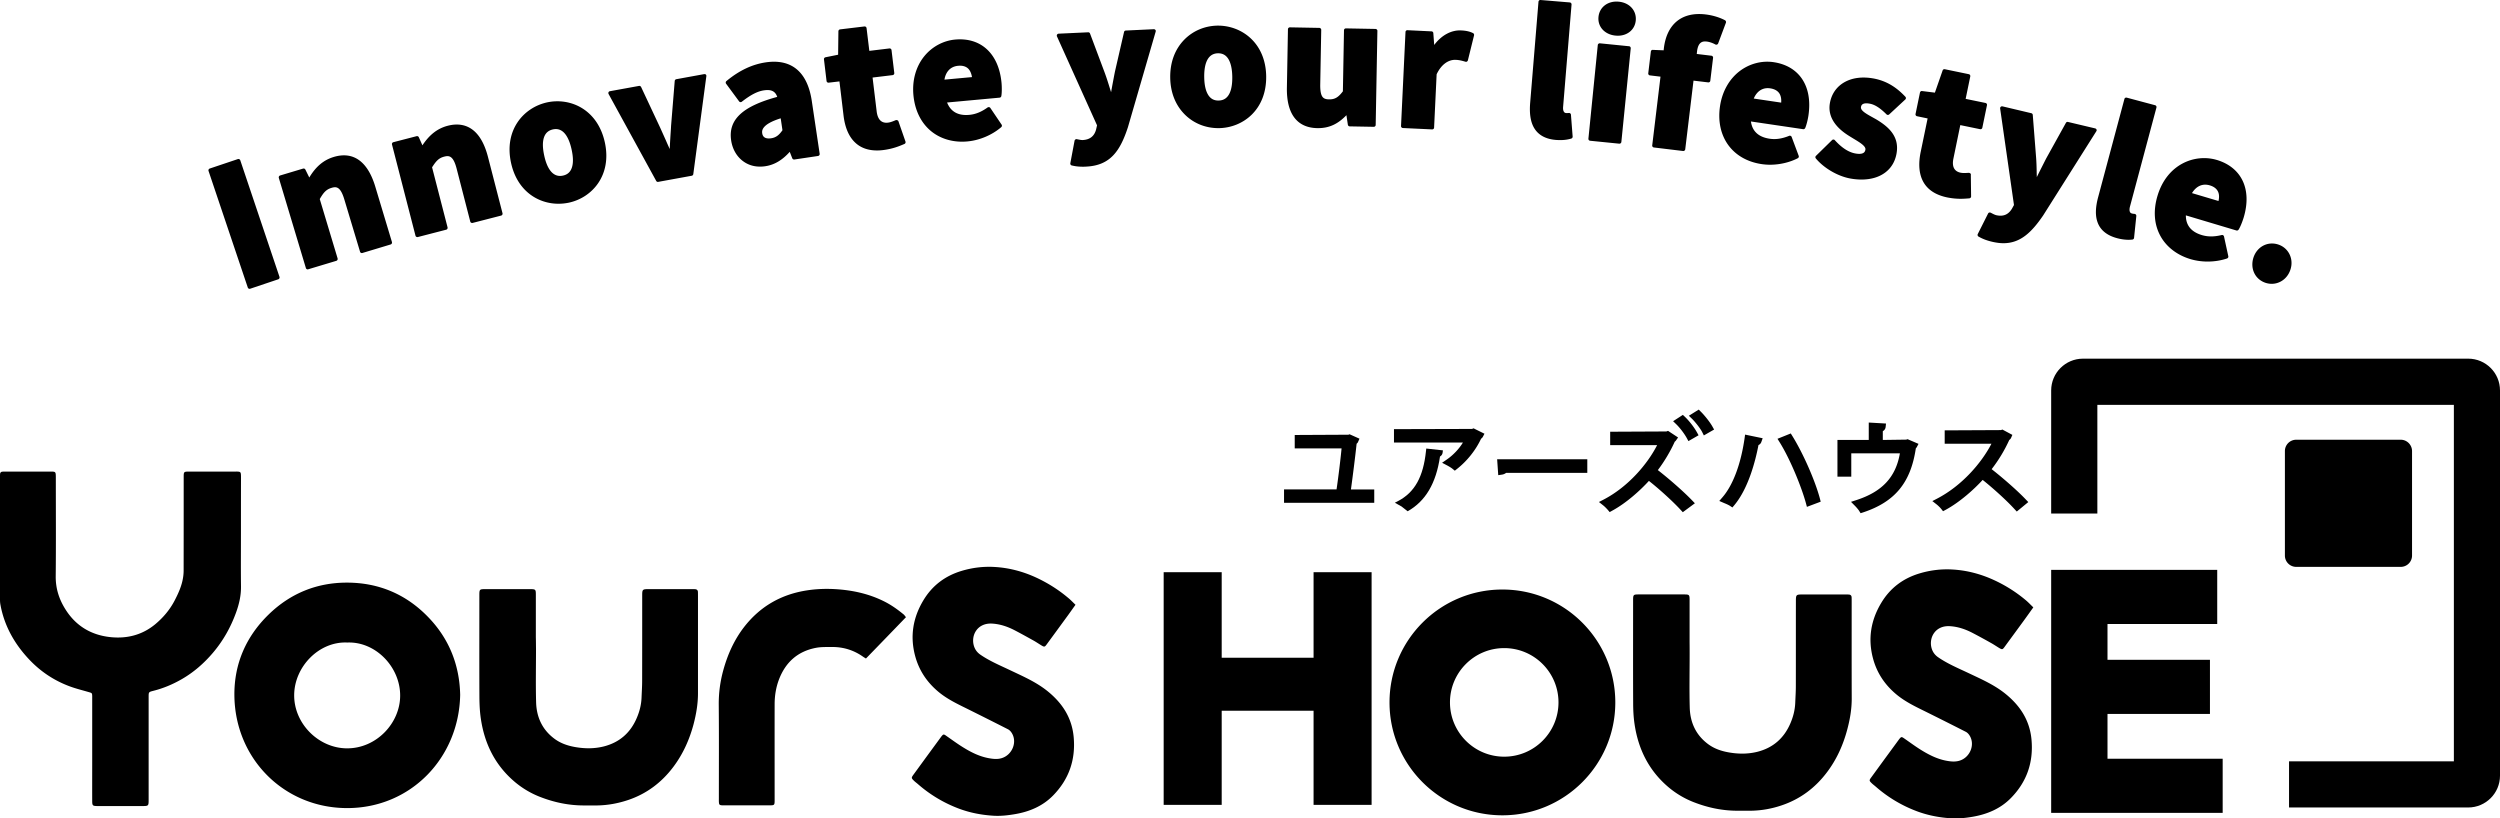
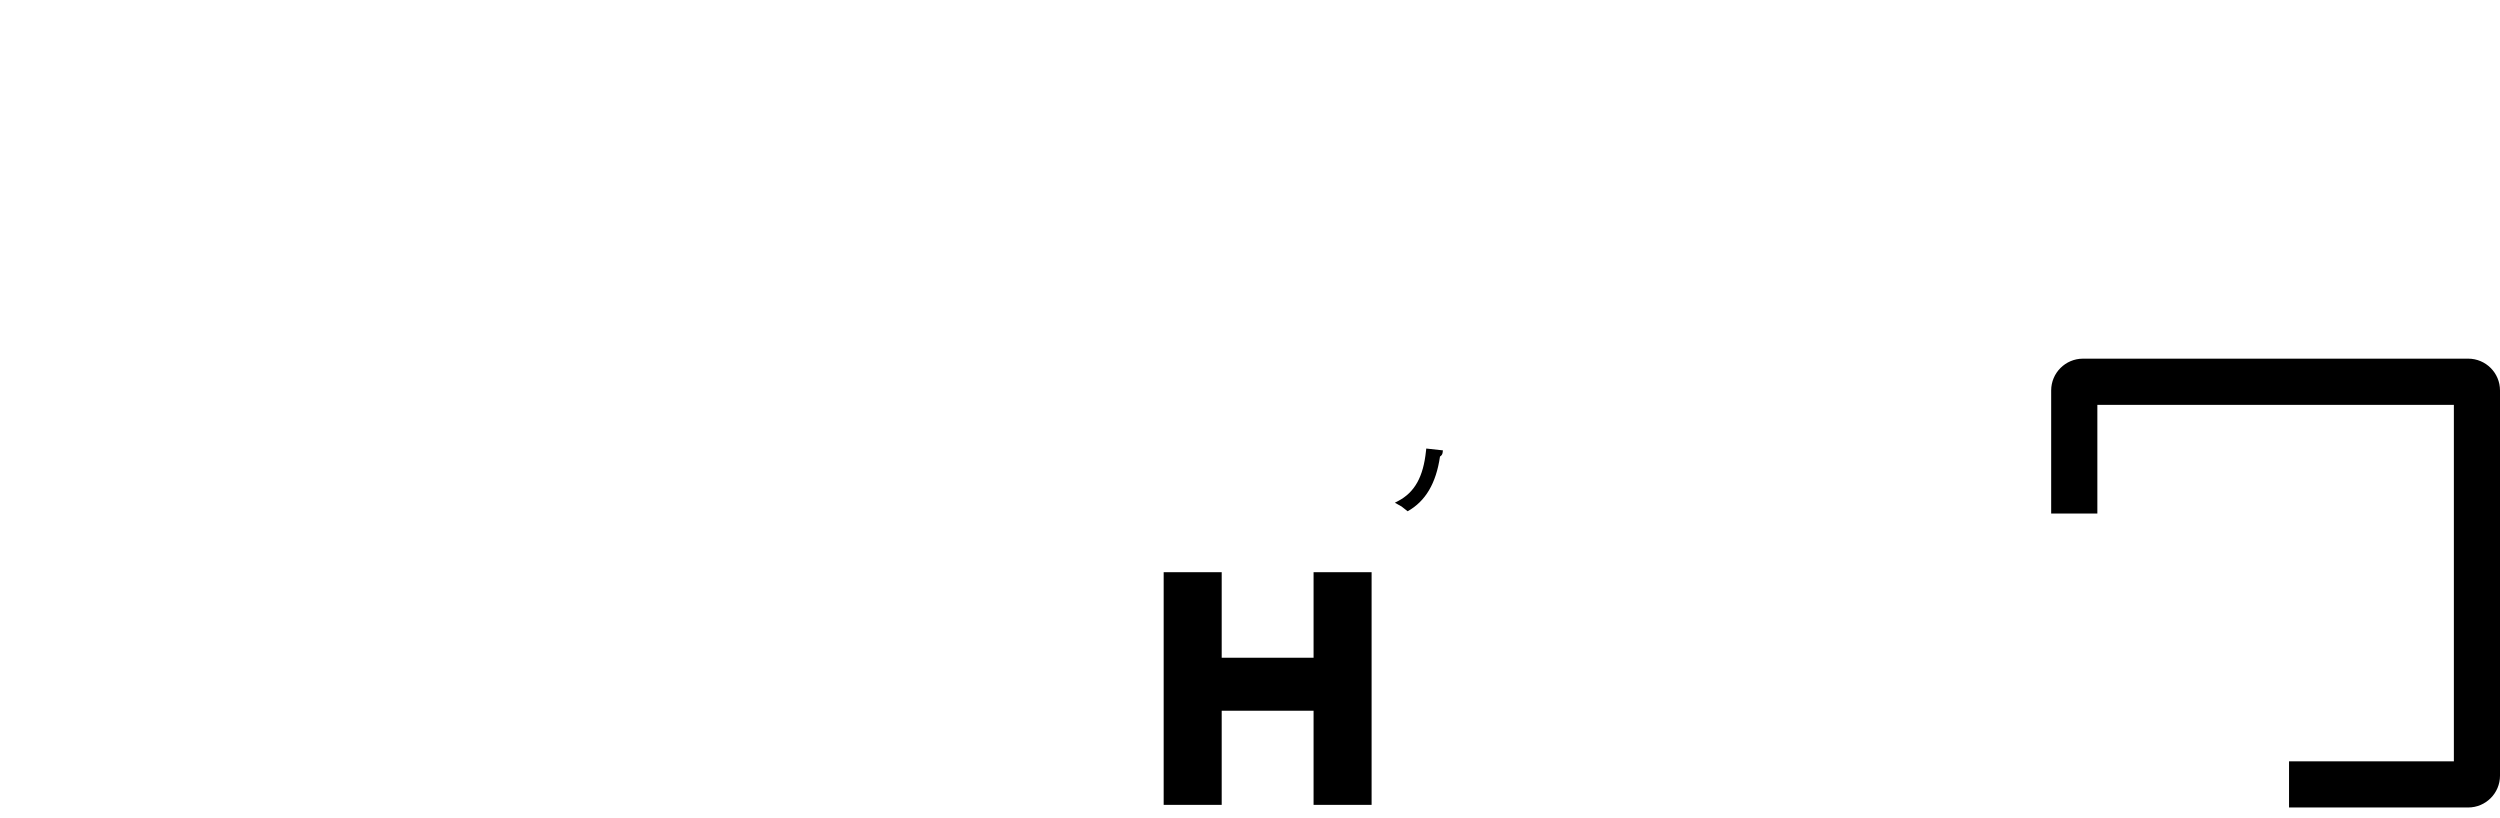
<svg xmlns="http://www.w3.org/2000/svg" viewBox="0 0 453.63 148.51">
-   <path d="M43.42 28.89a.36.36 0 0 0-.27-.02l-5.09 1.71a.35.35 0 0 0-.22.44l7.12 21.15c.05.15.19.24.33.24.04 0 .07-.01.11-.02l5.09-1.71c.09-.03.16-.09.2-.18a.36.36 0 0 0 .02-.27L43.6 29.09a.324.324 0 0 0-.18-.2zm17.14-.41c-1.83.55-3.25 1.74-4.44 3.73l-.71-1.44a.35.35 0 0 0-.41-.18l-4.17 1.25c-.09.03-.16.09-.21.17-.04.08-.05.18-.03.27l4.91 16.35c.04.15.18.25.33.25.03 0 .07 0 .1-.02l5.09-1.53c.09-.03.16-.09.21-.17.04-.08.05-.18.03-.27l-3.24-10.77c.69-1.19 1.16-1.74 2.13-2.03.85-.26 1.62-.28 2.33 2.1l2.85 9.48c.05.19.25.29.44.23l5.11-1.54c.09-.03.16-.09.21-.17.04-.08.05-.18.03-.27l-3.04-10.11c-1.38-4.54-3.98-6.39-7.52-5.33zm27.98-.02c-.57-2.2-1.44-3.8-2.6-4.77-1.26-1.05-2.85-1.35-4.7-.87-1.84.48-3.31 1.61-4.59 3.55L76 24.91a.352.352 0 0 0-.41-.2l-4.21 1.09c-.19.05-.3.24-.25.43l4.26 16.53c.02.09.08.17.16.21.05.03.12.05.18.05.03 0 .06 0 .09-.01l5.14-1.33c.09-.02.17-.08.21-.16.05-.08.06-.18.04-.27L78.4 30.36c.74-1.16 1.23-1.69 2.21-1.94.86-.22 1.63-.21 2.25 2.19l2.47 9.59c.02.09.08.17.16.21.08.05.17.06.27.04l5.17-1.33c.19-.05.3-.24.25-.43l-2.64-10.23zm10.72-9.88c-4.23.93-7.83 4.99-6.53 10.97 1.11 5.09 4.89 7.42 8.61 7.42.64 0 1.28-.07 1.9-.2 4.22-.92 7.81-4.97 6.51-10.93-1.31-5.99-6.26-8.18-10.49-7.26zm4.51 11.82c-.26.8-.79 1.28-1.61 1.46-2.06.46-3-1.72-3.41-3.63-.3-1.37-.32-2.47-.05-3.28.27-.81.8-1.28 1.63-1.47.18-.04.35-.06.52-.06 1.68 0 2.49 1.97 2.87 3.72.3 1.36.32 2.45.05 3.26zm24-16.95l-5.05.92c-.16.03-.27.16-.29.32l-.66 8.11-.03.54c-.08 1.21-.16 2.45-.22 3.7-.23-.51-.46-1.02-.68-1.53-.36-.8-.71-1.59-1.06-2.36l-3.45-7.36c-.07-.14-.23-.23-.38-.2l-5.28.96a.33.33 0 0 0-.25.19c-.05.1-.04.22.01.32l8.64 15.77c.06.11.18.18.31.18.02 0 .04 0 .06-.01l6.08-1.11a.35.35 0 0 0 .28-.3l2.37-17.78a.346.346 0 0 0-.11-.3.448.448 0 0 0-.29-.06zm11.15-2.13c-2.46.37-4.79 1.47-7.11 3.39-.14.12-.17.33-.06.48l2.36 3.2c.06.08.14.13.23.14s.19-.01.26-.07c1.65-1.28 2.86-1.9 4.04-2.07 1.3-.19 2.04.16 2.39 1.19-6.34 1.72-8.92 4.16-8.36 7.9.22 1.49.93 2.79 2.01 3.65.91.73 2.02 1.11 3.24 1.1.3 0 .62-.02.94-.07 1.64-.24 3.09-1.1 4.44-2.61l.46 1.17c.06.15.21.24.38.22l4.3-.64a.35.35 0 0 0 .29-.4l-1.43-9.59c-.79-5.28-3.69-7.69-8.38-6.99zm3.06 12.31c-.56.8-1.11 1.32-2.04 1.46-.97.14-1.52-.15-1.63-.89-.06-.4-.24-1.61 3.35-2.73l.32 2.16zm20.82-1.82a.416.416 0 0 0-.31.01c-.38.16-.89.38-1.35.43-1.19.15-1.89-.55-2.07-2.06l-.74-6.12 3.64-.44a.346.346 0 0 0 .3-.39l-.5-4.14a.346.346 0 0 0-.39-.31l-3.64.44-.5-4.12a.351.351 0 0 0-.39-.31l-4.41.53c-.17.02-.31.17-.31.34l-.05 4.26-2.29.46c-.18.04-.3.2-.28.38l.47 3.93a.346.346 0 0 0 .39.3l1.95-.23.74 6.18c.26 2.18.96 3.83 2.09 4.9 1.01.97 2.35 1.45 3.98 1.45.36 0 .73-.02 1.11-.07 1.81-.22 3.05-.76 3.87-1.11.17-.07.25-.26.19-.44L163.02 22c-.03-.1-.13-.16-.22-.19zm16.9-2.22a.362.362 0 0 0-.23-.15.431.431 0 0 0-.27.06c-1.13.81-2.19 1.24-3.31 1.34-2.03.19-3.38-.57-4.04-2.24l9.53-.88a.35.35 0 0 0 .31-.28c.1-.49.12-1.52.04-2.4-.49-5.28-3.71-8.29-8.43-7.86-2.16.2-4.2 1.31-5.6 3.04-1.51 1.87-2.2 4.36-1.96 7.02.26 2.78 1.37 5.05 3.22 6.57 1.52 1.24 3.49 1.9 5.63 1.9.32 0 .65-.02.98-.05 2.18-.2 4.46-1.17 6.11-2.59.13-.12.16-.31.06-.46l-2.04-3.02zm-3.33-5.6l-5 .46c.25-1.48 1.13-2.38 2.47-2.51.12-.01.23-.02.34-.02.65 0 1.16.19 1.53.56.33.35.55.86.66 1.51zm32.97-8.69l-5.06.24c-.16.01-.29.12-.32.27l-1.65 7.18-.1.5c-.2 1.06-.41 2.15-.6 3.24-.04-.12-.07-.23-.11-.34-.36-1.16-.69-2.25-1.1-3.34l-2.61-6.96a.345.345 0 0 0-.34-.23l-5.36.25c-.12.01-.22.07-.28.17s-.07.22-.02.33l7.27 16.13-.17.75c-.33 1.23-1.13 1.85-2.43 1.92-.25.01-.53-.05-.78-.1-.11-.02-.21-.04-.3-.06-.18-.03-.36.1-.4.28l-.77 4.09c-.03.18.08.36.26.4.58.14 1.17.23 2.01.23.19 0 .4 0 .62-.02 4.4-.21 6.16-2.88 7.56-7.14l5.04-17.36c.03-.11.01-.23-.06-.31s-.19-.13-.3-.12zm11.58-.65c-2.31.04-4.45.94-6.03 2.55-1.71 1.75-2.59 4.13-2.55 6.9.04 2.75 1 5.1 2.76 6.79 1.59 1.53 3.71 2.36 5.96 2.36h.14c4.32-.07 8.64-3.32 8.55-9.42-.09-6.11-4.53-9.23-8.83-9.18zm-1.71 12.54c-.44-.72-.68-1.79-.7-3.18-.03-1.96.38-4.31 2.5-4.34h.04c.82 0 1.42.35 1.85 1.05.44.73.68 1.81.7 3.21.03 1.95-.37 4.28-2.46 4.31-.86.03-1.49-.33-1.93-1.05zm30.36-11.94l-5.34-.1h-.01c-.19 0-.35.15-.35.34l-.2 11.08c-.84 1.11-1.47 1.48-2.53 1.46-.61-.01-.97-.16-1.2-.5-.27-.4-.4-1.13-.38-2.21l.18-9.9c0-.19-.15-.35-.34-.36l-5.34-.1h-.01a.35.35 0 0 0-.24.1c-.07.06-.11.15-.11.25l-.19 10.56c-.09 4.76 1.82 7.32 5.53 7.38h.15c1.97 0 3.57-.73 5.12-2.35l.26 1.73c.03.17.17.3.34.3l4.35.08h.01c.19 0 .35-.15.35-.34l.31-17.07c0-.09-.03-.18-.1-.25a.445.445 0 0 0-.26-.1zm15.53.27c-1.78-.08-3.55.89-4.86 2.64l-.16-2.15a.338.338 0 0 0-.33-.32l-4.35-.21a.337.337 0 0 0-.37.33l-.81 17.05c-.01.19.14.36.33.37l5.3.25h.02c.09 0 .17-.03.24-.09a.32.32 0 0 0 .11-.24l.46-9.67c.8-1.71 2.08-2.68 3.47-2.62.68.03 1.14.16 1.76.34.09.03.19.02.27-.03s.14-.13.17-.22l1.12-4.54a.363.363 0 0 0-.18-.4c-.43-.21-1.02-.44-2.19-.49zm19.83 15.06a.353.353 0 0 0-.26-.08c-.27.03-.36.02-.53.01a.461.461 0 0 1-.32-.17c-.11-.13-.24-.41-.19-.96L285.16.82a.355.355 0 0 0-.32-.38L279.53 0c-.08-.01-.18.02-.25.08s-.11.15-.12.24l-1.51 18.35c-.16 2 .08 3.5.75 4.6.76 1.25 2.08 1.97 3.92 2.12.28.02.54.03.78.03.99 0 1.67-.17 2.02-.28.15-.05.25-.2.24-.36l-.31-3.97c0-.08-.05-.17-.12-.23zm10.66-12.19l-5.28-.53a.34.34 0 0 0-.26.08.36.36 0 0 0-.13.24l-1.7 16.98c-.02.19.12.36.31.38l5.28.53h.04c.18 0 .33-.13.35-.32l1.7-16.98a.366.366 0 0 0-.08-.26.308.308 0 0 0-.23-.12zM293.75.31c-1.96-.2-3.52.96-3.7 2.75-.18 1.78 1.12 3.21 3.09 3.4.14.01.29.02.43.02 1.74 0 3.08-1.11 3.24-2.75.17-1.79-1.11-3.23-3.06-3.42zM313 3.67c-.57-.3-1.79-.84-3.5-1.05-4.3-.52-7.06 1.72-7.59 6.15l-.04.36-1.96-.08c-.19-.03-.34.13-.36.31l-.47 3.93a.346.346 0 0 0 .3.39l1.92.23-1.5 12.46a.346.346 0 0 0 .3.39l5.3.64h.04c.17 0 .33-.13.35-.31l1.5-12.46 2.66.32c.21.02.37-.11.39-.31l.5-4.14a.346.346 0 0 0-.3-.39l-2.66-.32.05-.46c.21-1.74 1.02-1.88 1.77-1.79.48.06 1.03.24 1.56.53.09.05.2.05.29.02a.41.41 0 0 0 .21-.2l1.42-3.79a.39.39 0 0 0-.18-.43zm8.82 7.61c-2.15-.32-4.39.28-6.16 1.63-1.91 1.46-3.17 3.72-3.56 6.36-.81 5.5 2.23 9.72 7.57 10.51.49.07.99.11 1.5.11 1.74 0 3.55-.41 5.04-1.18.16-.08.23-.27.17-.43l-1.28-3.43c-.03-.09-.1-.16-.19-.2s-.18-.04-.27 0c-1.29.52-2.42.69-3.54.52-2.01-.3-3.15-1.35-3.39-3.13l9.47 1.4c.15.02.3-.06.37-.2.21-.45.47-1.44.6-2.32.77-5.26-1.65-8.95-6.33-9.64zm-3.6 6.6c.59-1.38 1.66-2.05 2.99-1.85.8.12 1.37.45 1.69.97.25.42.35.96.3 1.62l-4.98-.74zm21.68-3.65c-1.99-.35-3.79-.12-5.21.68-1.43.81-2.35 2.12-2.65 3.79-.61 3.43 2.6 5.42 3.65 6.07l.62.38c1.18.71 2.29 1.38 2.17 2.01-.05.27-.18.98-1.81.69-1.23-.22-2.46-1.01-3.74-2.42a.325.325 0 0 0-.25-.11c-.09 0-.19.03-.25.1l-2.92 2.86c-.13.13-.14.33-.02.47 1.47 1.77 3.99 3.23 6.25 3.64.71.13 1.38.19 2.03.19 3.41 0 5.83-1.73 6.36-4.72.57-3.18-1.55-4.92-3.7-6.21l-.61-.34c-1.21-.67-2.25-1.25-2.14-1.89.04-.24.16-.87 1.58-.61.92.16 1.89.78 3.05 1.94.13.13.35.14.49.01l2.92-2.71c.07-.06.11-.15.11-.25 0-.09-.03-.18-.1-.25-1.21-1.27-2.97-2.81-5.83-3.32zm17.6 17.22a.507.507 0 0 0-.3-.09c-.41.03-.97.07-1.43-.02-.55-.11-.94-.36-1.17-.75-.26-.44-.31-1.07-.14-1.86l1.24-6.03 3.59.74c.19.04.37-.08.41-.27l.84-4.08c.02-.09 0-.19-.05-.26a.341.341 0 0 0-.22-.15l-3.6-.74.84-4.07c.02-.09 0-.19-.05-.26a.341.341 0 0 0-.22-.15l-4.35-.9a.344.344 0 0 0-.4.23l-1.4 4.02-2.32-.29c-.19-.03-.35.1-.39.28l-.8 3.88c-.02.09 0 .19.05.26.05.08.13.13.22.15l1.92.4-1.26 6.09c-.44 2.15-.3 3.94.42 5.31.79 1.51 2.27 2.49 4.39 2.93.95.19 1.77.25 2.46.25.62 0 1.14-.05 1.56-.08.18-.02.32-.17.32-.35l-.05-3.93c.04-.11-.03-.2-.11-.26zm22.92-7.94a.362.362 0 0 0-.24-.21l-4.93-1.17a.343.343 0 0 0-.39.17l-3.57 6.44-.2.39c-.52 1.03-1.02 2.01-1.51 3.01 0-.13 0-.26-.01-.39-.02-1.2-.04-2.33-.14-3.48l-.58-7.42a.34.34 0 0 0-.27-.31l-5.22-1.24c-.11-.03-.23 0-.32.08-.08.08-.13.19-.11.31l2.51 17.51-.37.67c-.66 1.09-1.6 1.47-2.87 1.17-.23-.06-.49-.19-.72-.31-.1-.05-.19-.1-.28-.14a.35.35 0 0 0-.46.16l-1.87 3.72c-.08.17-.02.37.14.46.64.36 1.3.66 2.47.94.74.17 1.42.26 2.05.26 3.07 0 5.1-1.96 7.2-5.03l9.65-15.28c.07-.09.08-.21.04-.31zm6.9 15.3c-.27-.02-.36-.04-.53-.09a.46.46 0 0 1-.31-.27c-.1-.22-.1-.54 0-.94l4.81-17.99a.349.349 0 0 0-.25-.43l-5.13-1.37a.361.361 0 0 0-.27.03c-.08.05-.14.12-.16.21l-4.76 17.79c-.52 1.93-.55 3.46-.08 4.67.52 1.37 1.7 2.31 3.48 2.79.88.24 1.59.3 2.11.3.3 0 .53-.02.7-.04a.35.35 0 0 0 .3-.31l.41-3.96a.36.36 0 0 0-.32-.39zm14.92-9.79c-3.93-1.17-9.03.71-10.76 6.52-.8 2.68-.61 5.2.54 7.29 1.09 1.98 3.02 3.46 5.45 4.19.98.29 2.05.44 3.11.44 1.21 0 2.43-.19 3.52-.56a.35.35 0 0 0 .23-.41l-.78-3.58a.356.356 0 0 0-.16-.22.318.318 0 0 0-.27-.04c-1.35.33-2.49.33-3.58.01-1.94-.58-2.92-1.78-2.91-3.58l9.17 2.74c.14.04.3-.01.39-.14.28-.41.67-1.36.93-2.21 1.53-5.09-.35-9.09-4.88-10.45zm-4.5 6.02c.78-1.28 1.93-1.79 3.22-1.41.78.23 1.29.64 1.53 1.2.19.45.21 1 .06 1.64l-4.81-1.43zm15.66 9.33c-1.91-.63-3.84.38-4.5 2.35-.31.95-.27 1.94.12 2.78.4.87 1.14 1.51 2.07 1.82.37.12.75.18 1.12.18.56 0 1.11-.14 1.62-.41.83-.44 1.46-1.21 1.77-2.16.65-1.93-.32-3.94-2.2-4.56zm22.22 35.42h-18.97c-1.13 0-2.05.92-2.05 2.05v18.97c0 1.13.92 2.05 2.05 2.05h18.97c1.13 0 2.05-.92 2.05-2.05V81.84c-.01-1.13-.93-2.05-2.05-2.05z" />
  <path d="M447.86 65.08h-69.9c-3.18 0-5.77 2.59-5.77 5.77v22.33h8.38V73.46h64.69v64.69h-29.91v8.37h32.51c3.18 0 5.77-2.59 5.77-5.77v-69.9c0-3.18-2.58-5.77-5.77-5.77zm-209.51 38.75v15.52h-16.67v-15.52h-10.53v42.21h10.53v-17.08h16.67v17.08h10.53v-42.21z" />
-   <path d="M382.41 137.67v-8.12H401v-9.83h-18.59v-6.49h19.91v-9.83h-30.13v44.1h31.12v-9.83zm-109.8-30.7c-11.31 0-20.48 9.17-20.48 20.49 0 11.31 9.17 20.48 20.48 20.48s20.49-9.17 20.49-20.48c0-11.32-9.18-20.49-20.49-20.49zm.33 30.33c-5.43 0-9.84-4.41-9.84-9.85 0-5.44 4.41-9.85 9.84-9.85 5.44 0 9.85 4.41 9.85 9.85s-4.41 9.85-9.85 9.85zM43.72 96.97c0 3.15-.03 6.29.01 9.44.02 1.67-.35 3.25-.92 4.8-.97 2.66-2.35 5.1-4.19 7.26-1.61 1.89-3.46 3.51-5.63 4.76-1.63.94-3.34 1.66-5.16 2.12-.86.22-.86.22-.86 1.14v18.55c0 1.22 0 1.22-1.24 1.22h-8.15c-.75-.02-.84-.1-.85-.87-.01-2.45 0-4.9 0-7.35v-11.73c-.02-.55-.05-.56-.6-.72-1.16-.34-2.35-.63-3.48-1.05-2.89-1.07-5.4-2.76-7.49-5.02-2.57-2.77-4.37-5.97-5.07-9.73a4.91 4.91 0 0 1-.09-.94V86.46c0-.14 0-.27.01-.41.01-.3.17-.45.46-.47.16 0 .32-.01.47-.01h8.57c.49.03.58.11.61.6.01.2.01.41.01.61 0 5.94.04 11.87-.02 17.8-.02 2.2.61 4.16 1.76 5.98 1.88 3 4.64 4.66 8.12 5.04 3.02.33 5.82-.37 8.2-2.35 1.42-1.19 2.61-2.59 3.48-4.25.71-1.37 1.34-2.75 1.56-4.29.06-.4.09-.8.09-1.2.01-5.62.01-11.24.01-16.86 0-1.08 0-1.08 1.08-1.08h8.23c.16 0 .31-.01.47 0 .5.03.58.11.61.6.01.2.01.41.01.61-.01 3.4-.01 6.79-.01 10.19zm39.78 29.1c-.2 11.41-8.93 20.56-20.51 20.56-11.45-.01-20.36-8.97-20.46-20.46-.05-5.71 2.11-10.67 6.22-14.67 3.95-3.84 8.77-5.8 14.25-5.78 5.76.01 10.75 2.13 14.76 6.32 3.81 3.96 5.63 8.75 5.74 14.03zm-20.48-9.48c-5.11-.24-9.61 4.37-9.64 9.54-.03 5.2 4.45 9.63 9.56 9.66 5.35.03 9.65-4.56 9.67-9.54.03-5.21-4.46-9.87-9.59-9.66zm34.24 1.16c0 3.24-.07 6.47.02 9.71.08 2.71 1.15 5.01 3.41 6.65 1.08.78 2.32 1.2 3.6 1.43 1.76.32 3.53.34 5.28-.1 2.85-.73 4.84-2.48 5.98-5.18.5-1.16.81-2.38.86-3.65.04-1.03.11-2.06.11-3.09.01-5.15.01-10.29.01-15.44 0-1.13.05-1.18 1.17-1.18h7.89c.18 0 .36 0 .54.01.32.02.5.19.51.51.01.25.01.49.01.74v17.66c0 1.9-.32 3.75-.8 5.59-.74 2.78-1.9 5.37-3.63 7.69-2.14 2.87-4.88 4.94-8.29 6.08-1.8.6-3.65.94-5.56.97-.76.01-1.52 0-2.29 0-2.78.02-5.45-.53-8.03-1.53a16.29 16.29 0 0 1-4.47-2.6c-3.66-3.02-5.65-6.97-6.33-11.61-.19-1.28-.25-2.59-.26-3.89-.03-6.14-.01-12.27-.01-18.41 0-1.21 0-1.21 1.18-1.21h7.96c1.08 0 1.11.03 1.11 1.08v7.62c.02.71.02 1.43.03 2.15zm209.33.97c0 3.23-.07 6.47.02 9.71.08 2.71 1.15 5.01 3.41 6.65 1.08.78 2.31 1.2 3.6 1.43 1.76.32 3.53.34 5.28-.1 2.85-.73 4.83-2.48 5.98-5.18.5-1.16.81-2.38.87-3.65.04-1.03.11-2.06.11-3.09.01-5.15 0-10.29.01-15.44 0-1.13.06-1.18 1.17-1.18h7.89c.18 0 .36 0 .54.01.32.02.5.19.51.51.01.25.01.49.01.74 0 5.89-.01 11.78.01 17.66 0 1.9-.32 3.75-.81 5.58-.74 2.79-1.9 5.38-3.63 7.69-2.14 2.87-4.89 4.94-8.29 6.08-1.8.61-3.65.94-5.56.97-.76.01-1.52 0-2.29 0-2.78.02-5.45-.53-8.03-1.53a16.29 16.29 0 0 1-4.47-2.6c-3.66-3.02-5.65-6.97-6.33-11.61-.19-1.28-.25-2.59-.25-3.89-.03-6.14-.01-12.27-.01-18.41 0-1.21 0-1.21 1.18-1.21h7.96c1.08 0 1.11.03 1.11 1.08v7.62c.01.72.01 1.44.01 2.16zm-111.44-8.98c-.64.89-1.2 1.7-1.79 2.49-1.15 1.58-2.31 3.16-3.46 4.73-.32.43-.41.46-.88.18-.52-.31-1.02-.66-1.55-.95-1.08-.6-2.16-1.2-3.25-1.77-1.33-.7-2.73-1.19-4.23-1.27-2.67-.13-3.83 2.14-3.28 4.02.2.68.59 1.22 1.21 1.64 1.66 1.14 3.5 1.91 5.31 2.77 2.35 1.12 4.75 2.15 6.81 3.8 2.69 2.16 4.45 4.81 4.78 8.34.38 4.14-.86 7.69-3.74 10.63-1.9 1.94-4.32 2.95-6.98 3.39-1.24.21-2.49.35-3.76.28-2.21-.13-4.37-.54-6.44-1.33a24.14 24.14 0 0 1-7.35-4.42c-.24-.21-.5-.39-.72-.61-.48-.47-.48-.54-.1-1.07l2.34-3.21 2.55-3.48c.07-.09.13-.18.2-.27.35-.43.42-.44.88-.11.98.68 1.94 1.39 2.95 2.02 1.47.92 3.01 1.71 4.74 2.03.77.14 1.54.24 2.33.01 2.01-.59 2.96-3.07 1.77-4.72-.15-.21-.36-.41-.59-.53-2.24-1.14-4.49-2.27-6.74-3.39-2.05-1.03-4.15-1.95-5.93-3.45-2.08-1.75-3.5-3.9-4.19-6.52-.94-3.56-.37-6.92 1.51-10.04 1.6-2.67 3.94-4.44 6.94-5.34 1.96-.59 3.96-.83 5.99-.71 2.63.15 5.14.82 7.53 1.92 2.09.97 4.03 2.19 5.79 3.67.45.36.86.8 1.35 1.27zm173.8.47c-.64.89-1.21 1.7-1.79 2.49-1.15 1.58-2.31 3.15-3.46 4.73-.32.43-.41.46-.89.18-.52-.31-1.02-.66-1.55-.95-1.08-.61-2.16-1.2-3.25-1.77-1.33-.7-2.73-1.19-4.23-1.27-2.66-.14-3.83 2.14-3.28 4.02.2.68.59 1.22 1.21 1.64 1.66 1.14 3.5 1.92 5.31 2.77 2.35 1.12 4.76 2.15 6.82 3.8 2.69 2.16 4.45 4.81 4.78 8.34.38 4.14-.86 7.69-3.74 10.62-1.9 1.94-4.32 2.95-6.98 3.4-1.24.21-2.49.35-3.75.28-2.21-.13-4.37-.54-6.44-1.33a24.14 24.14 0 0 1-7.35-4.42c-.24-.21-.49-.39-.72-.61-.49-.47-.49-.54-.1-1.07l2.34-3.21 2.55-3.48c.07-.09.13-.18.2-.27.35-.43.41-.44.88-.12.98.68 1.94 1.39 2.94 2.02 1.47.92 3.01 1.72 4.74 2.04.77.14 1.54.23 2.33 0 2.01-.59 2.96-3.07 1.77-4.72-.15-.21-.36-.41-.59-.53-2.24-1.14-4.49-2.27-6.74-3.39-2.04-1.02-4.14-1.95-5.92-3.45-2.08-1.75-3.5-3.9-4.19-6.52-.94-3.56-.37-6.92 1.51-10.04 1.6-2.67 3.94-4.44 6.94-5.34 1.96-.59 3.96-.83 5.99-.71 2.63.15 5.14.82 7.53 1.92 2.09.96 4.03 2.19 5.79 3.67.44.37.85.81 1.34 1.28zm-204.56 1.78c-2.44 2.53-4.84 5.01-7.26 7.5-.2-.12-.35-.21-.5-.31-1.7-1.21-3.61-1.8-5.69-1.78-.96.01-1.95-.03-2.88.15-3.3.63-5.5 2.6-6.7 5.71-.56 1.47-.8 2.99-.8 4.55-.01 5.75 0 11.51 0 17.26 0 1.06 0 1.06-1.04 1.06h-8.49c-.46-.04-.55-.11-.58-.56-.02-.22-.01-.45-.01-.67 0-5.66.03-11.33-.02-16.99-.02-2.16.26-4.26.83-6.32.78-2.82 1.95-5.45 3.75-7.79 2.92-3.77 6.75-5.96 11.46-6.68 1.7-.26 3.4-.32 5.11-.22 3.19.19 6.27.87 9.13 2.36 1.2.63 2.29 1.42 3.33 2.28.1.11.19.24.36.45zm81.77-31.47c.12-.1.22-.21.27-.35l.25-.57-1.79-.8-.23.08-9.73.05v2.43h8.5c-.2 2.11-.6 5.35-.91 7.44h-9.53v2.44h16.37v-2.43h-4.23c.32-2.31.8-6.1 1.03-8.29zm20.95-2.69l-14.17.04v2.43h12.51c-.68 1.13-1.76 2.28-2.92 3.08l-.86.59.93.49c.3.16.77.44.99.63l.39.32.4-.32c1.85-1.46 3.39-3.4 4.37-5.49a.9.9 0 0 0 .31-.33l.3-.57-1.98-.98-.27.11zm4.75 8.39l.68-.1c.29-.04.55-.16.75-.32h14.73v-2.47h-16.36l.2 2.89zm53.36-7.12l-.28-.45-2.41.97.4.64c1.93 3.1 3.97 8.14 4.76 11.04l.18.67 2.5-.94-.14-.55c-.86-3.25-3.06-8.25-5.01-11.38zm-8.66.42c-.68 4.71-2.11 8.52-4.02 10.72l-.57.66.92.4c.33.13.73.31.99.47l.47.31.36-.43c2.54-3.05 3.81-7.97 4.37-10.89.31-.14.45-.37.52-.56l.24-.68-3.19-.66-.09.66zm29.33.25l-4.25.06v-1.59c.28-.16.47-.42.51-.73l.07-.66-3.13-.18v3.16h-5.68v6.66h2.51v-4.23h8.82c-.75 4.33-3.22 6.96-7.89 8.48l-.98.32.72.73c.29.29.62.69.76.91l.26.42.47-.15c5.76-1.91 8.63-5.39 9.55-11.61.06-.06.12-.14.17-.22l.32-.6-1.98-.85-.25.08zm21.66 10.82c-1.58-1.66-4.25-3.97-6.16-5.46 1.28-1.66 2.31-3.36 3.2-5.3.15-.1.26-.23.33-.39l.23-.53-1.81-.97-.27.1-10.2.05v2.43h8.48c-1.75 3.41-5.31 7.59-9.85 9.95l-.87.45.78.61c.26.2.65.59.83.81l.33.42.47-.25c2.58-1.4 5.14-3.7 6.72-5.43 1.74 1.38 4.31 3.68 5.78 5.3l.41.44 2.09-1.72-.49-.51zm-60.51.21c-1.6-1.67-4.29-4-6.22-5.5 1.19-1.57 2.28-3.41 3.07-5.16a.84.84 0 0 0 .23-.23l.37-.53-1.82-1.2-.3.11-10.2.05v2.43h8.52c-1.72 3.39-5.22 7.54-9.69 9.87l-.87.45.77.61c.27.21.64.59.85.83l.33.39.45-.25c2.57-1.39 5.1-3.69 6.67-5.41 1.88 1.48 4.37 3.74 5.76 5.26l.39.42 2.19-1.62-.5-.52zm.87-12.36c-.51-.92-1.39-2.06-2.19-2.82l-.36-.34-1.77 1.15.57.55c.76.74 1.54 1.83 1.9 2.49l.31.57 1.84-1.06-.3-.54zm2.81-1.05c-.48-.86-1.49-2.1-2.13-2.72l-.35-.35-1.79 1.12.58.56c.57.56 1.5 1.73 1.84 2.41l.3.6 1.86-1.07-.31-.55z" />
  <path d="M258.8 81.39l-.05.44c-.49 4.72-2.06 7.52-5.09 9.1l-.56.29c.07.04 1.17.65 1.21.68.04.03 1 .78 1.11.87 3.24-1.81 5.16-5.07 5.87-9.93.26-.15.43-.39.47-.67l.06-.45-3.02-.33zm-5.71 9.82l.01.01z" />
</svg>